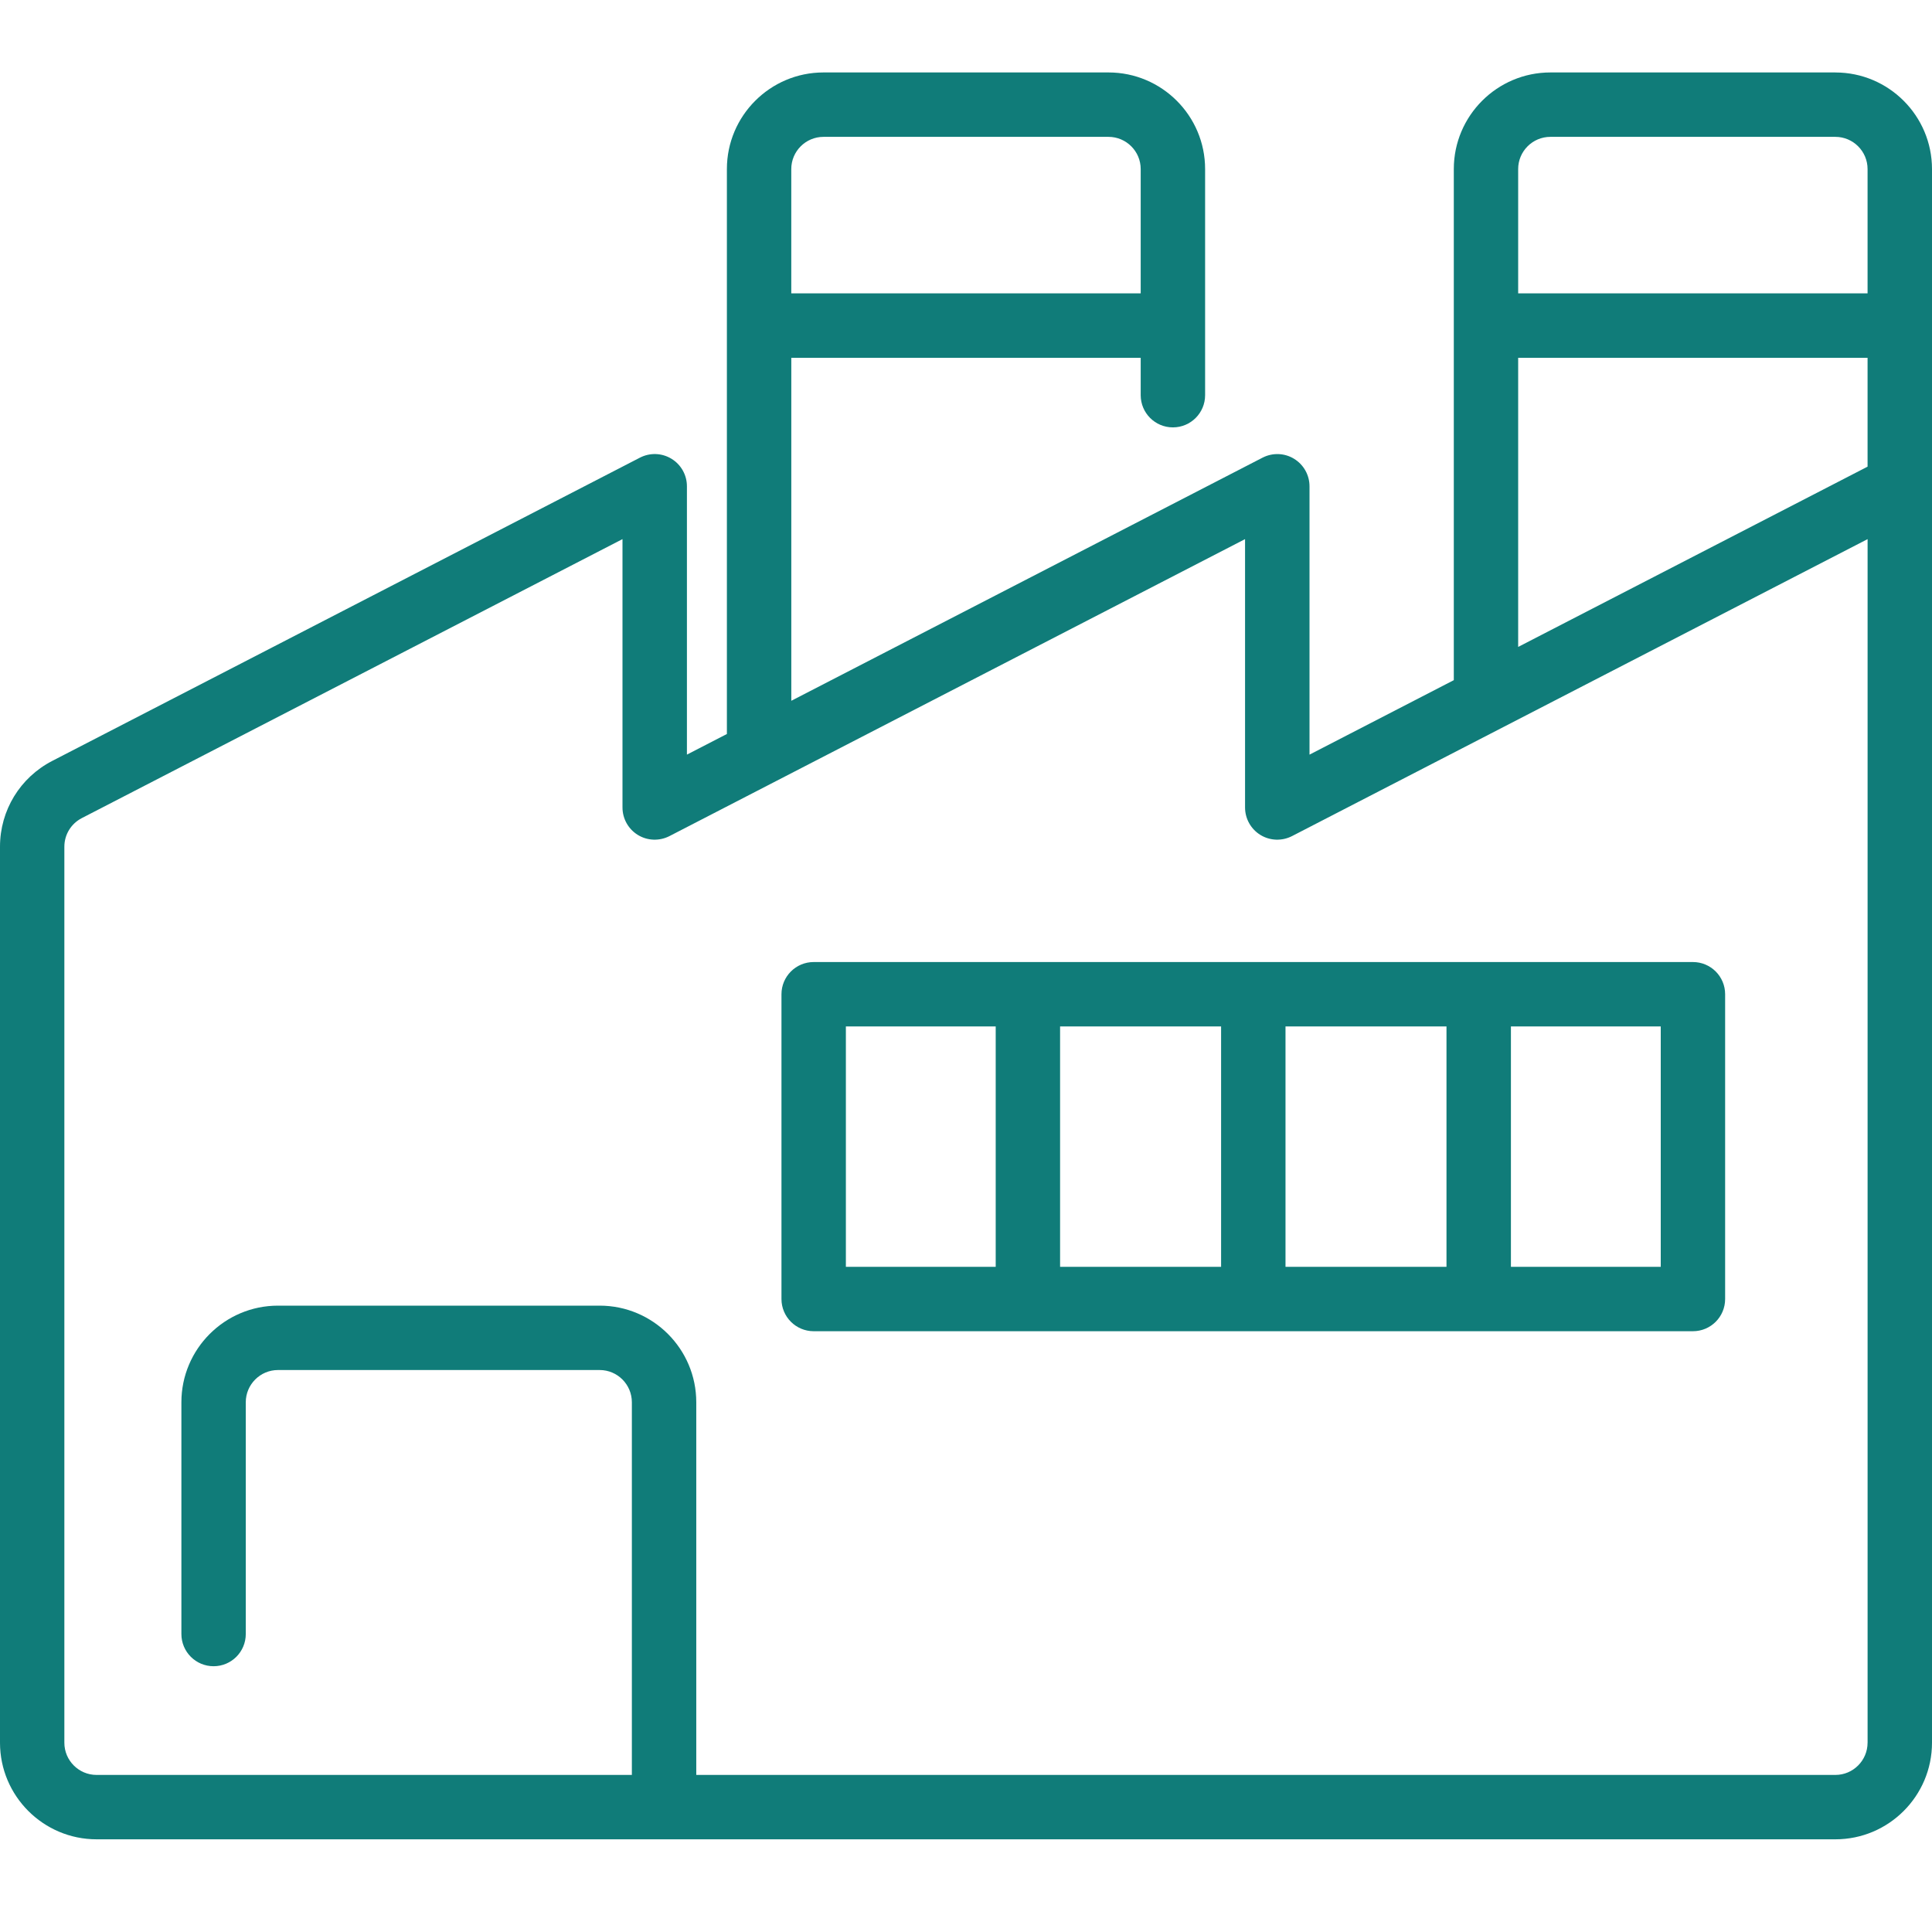
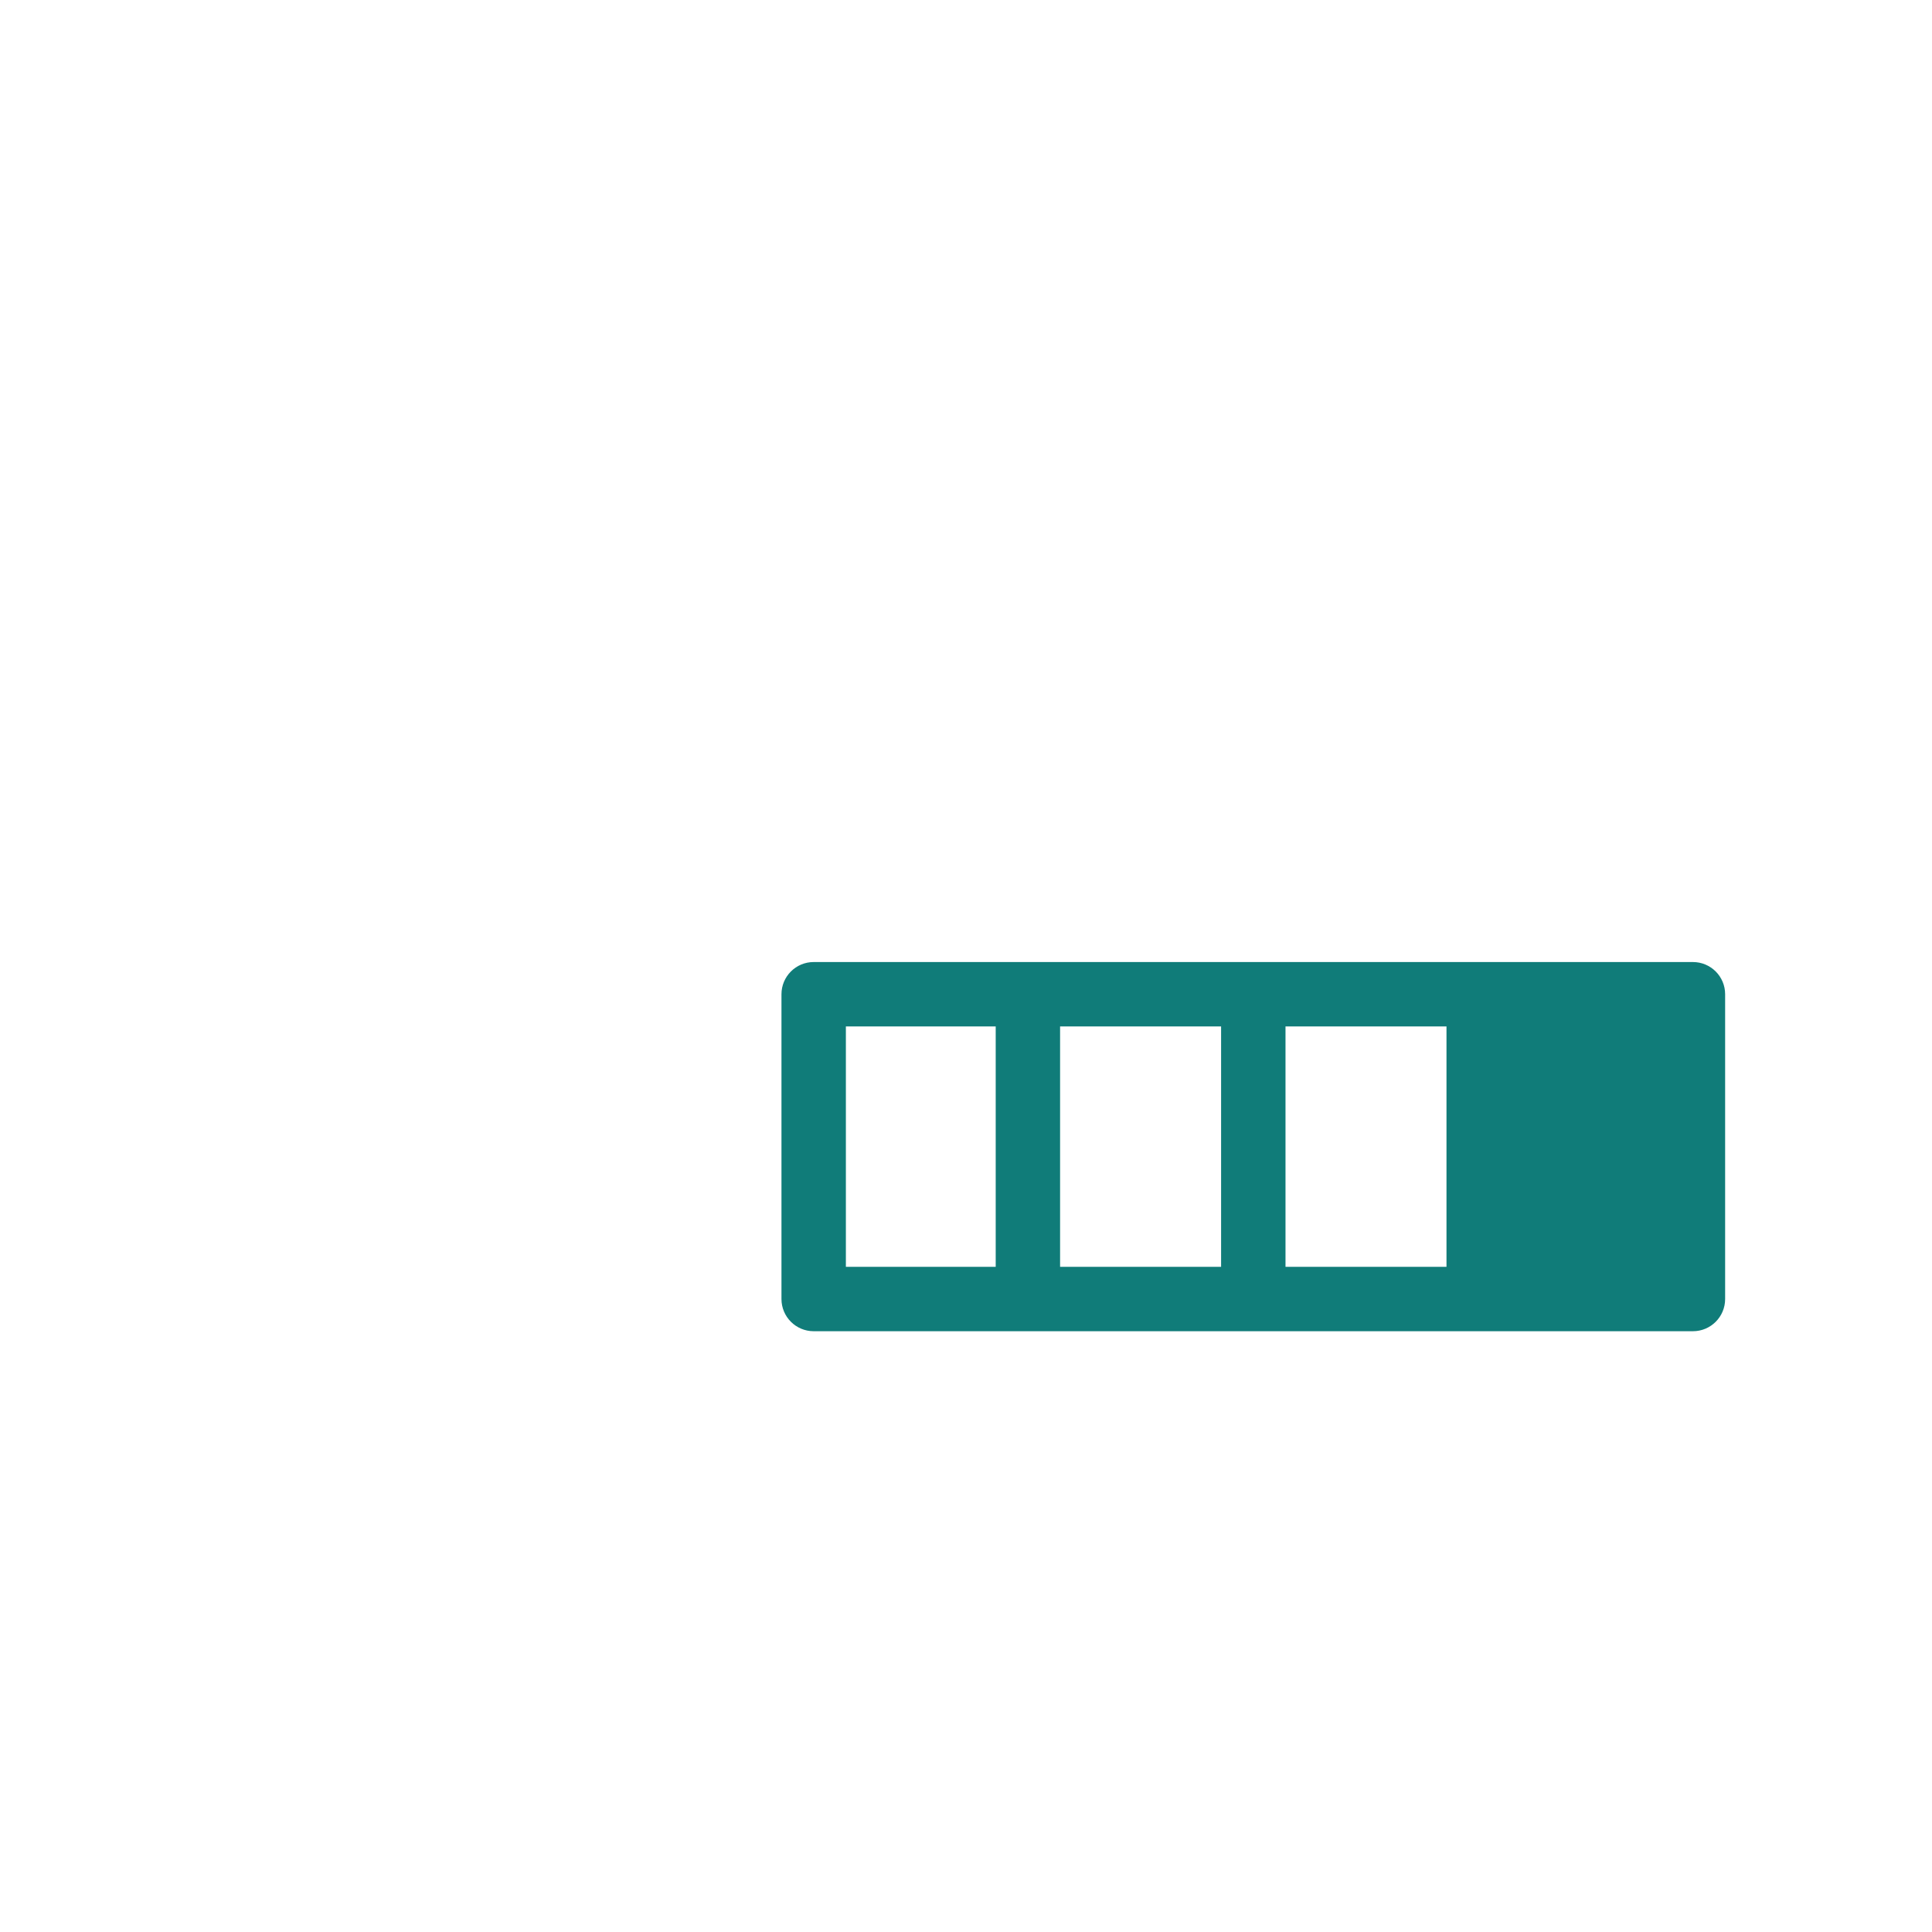
<svg xmlns="http://www.w3.org/2000/svg" width="80" height="80" viewBox="0 0 80 80" fill="none">
-   <path d="M76.001 3H64.199C61.993 3 60.199 4.794 60.199 7V28.164L54.224 31.248V20.136C54.224 19.671 53.981 19.239 53.584 18.997C53.187 18.754 52.693 18.738 52.279 18.951L32.766 29.018L32.766 14.816H47.234V16.364C47.234 17.1 47.83 17.697 48.567 17.697C49.304 17.697 49.901 17.1 49.901 16.364L49.901 7C49.901 4.794 48.107 3 45.901 3H34.099C31.893 3 30.099 4.794 30.099 7L30.099 30.393L28.444 31.247V20.135C28.444 19.67 28.202 19.239 27.805 18.997C27.407 18.753 26.913 18.737 26.499 18.95L2.167 31.506C0.831 32.194 0 33.556 0 35.06V72.162C0 74.368 1.794 76.162 4 76.162H76C78.206 76.162 80 74.368 80 72.162V7.001C80 4.795 78.206 3.001 76 3.001L76.001 3ZM34.099 5.667H45.901C46.636 5.667 47.234 6.265 47.234 7V12.148H32.765V7C32.765 6.265 33.363 5.667 34.099 5.667ZM64.197 5.667H75.999C76.734 5.667 77.332 6.265 77.332 7V12.148H62.864V7C62.864 6.265 63.461 5.667 64.197 5.667ZM62.864 14.815H77.332V19.323L62.864 26.788L62.864 14.816L62.864 14.815ZM77.332 72.162C77.332 72.897 76.734 73.496 75.999 73.496L28.831 73.496V58.064C28.831 55.858 27.037 54.064 24.831 54.064L11.511 54.064C9.305 54.064 7.511 55.858 7.511 58.064V67.661C7.511 68.398 8.107 68.995 8.844 68.995C9.581 68.995 10.177 68.398 10.177 67.661V58.064C10.177 57.329 10.775 56.73 11.511 56.73H24.831C25.567 56.73 26.164 57.329 26.164 58.064V73.496L3.999 73.496C3.263 73.496 2.665 72.898 2.665 72.163V35.061C2.665 34.56 2.942 34.106 3.388 33.876L25.776 22.324V33.436C25.776 33.901 26.018 34.332 26.415 34.575C26.811 34.817 27.307 34.833 27.721 34.621L51.555 22.324V33.436C51.555 33.901 51.797 34.332 52.194 34.575C52.591 34.817 53.085 34.833 53.5 34.621L77.333 22.324V72.162L77.332 72.162Z" fill="#107C79" />
-   <path d="M33.693 39.836C32.956 39.836 32.359 40.433 32.359 41.169V53.789C32.359 54.526 32.956 55.123 33.693 55.123H70.101C70.838 55.123 71.434 54.526 71.434 53.789V41.169C71.434 40.433 70.838 39.836 70.101 39.836H33.693ZM50.563 52.456H43.896V42.503H50.563V52.456ZM53.23 42.503H59.896V52.456H53.23V42.503ZM35.026 42.503H41.23V52.456H35.026V42.503ZM68.768 52.456H62.564V42.503H68.768V52.456Z" fill="#107C79" />
+   <path d="M33.693 39.836C32.956 39.836 32.359 40.433 32.359 41.169V53.789C32.359 54.526 32.956 55.123 33.693 55.123H70.101C70.838 55.123 71.434 54.526 71.434 53.789V41.169C71.434 40.433 70.838 39.836 70.101 39.836H33.693ZM50.563 52.456H43.896V42.503H50.563V52.456ZM53.23 42.503H59.896V52.456H53.23V42.503ZM35.026 42.503H41.23V52.456H35.026V42.503ZM68.768 52.456H62.564V42.503V52.456Z" fill="#107C79" />
</svg>